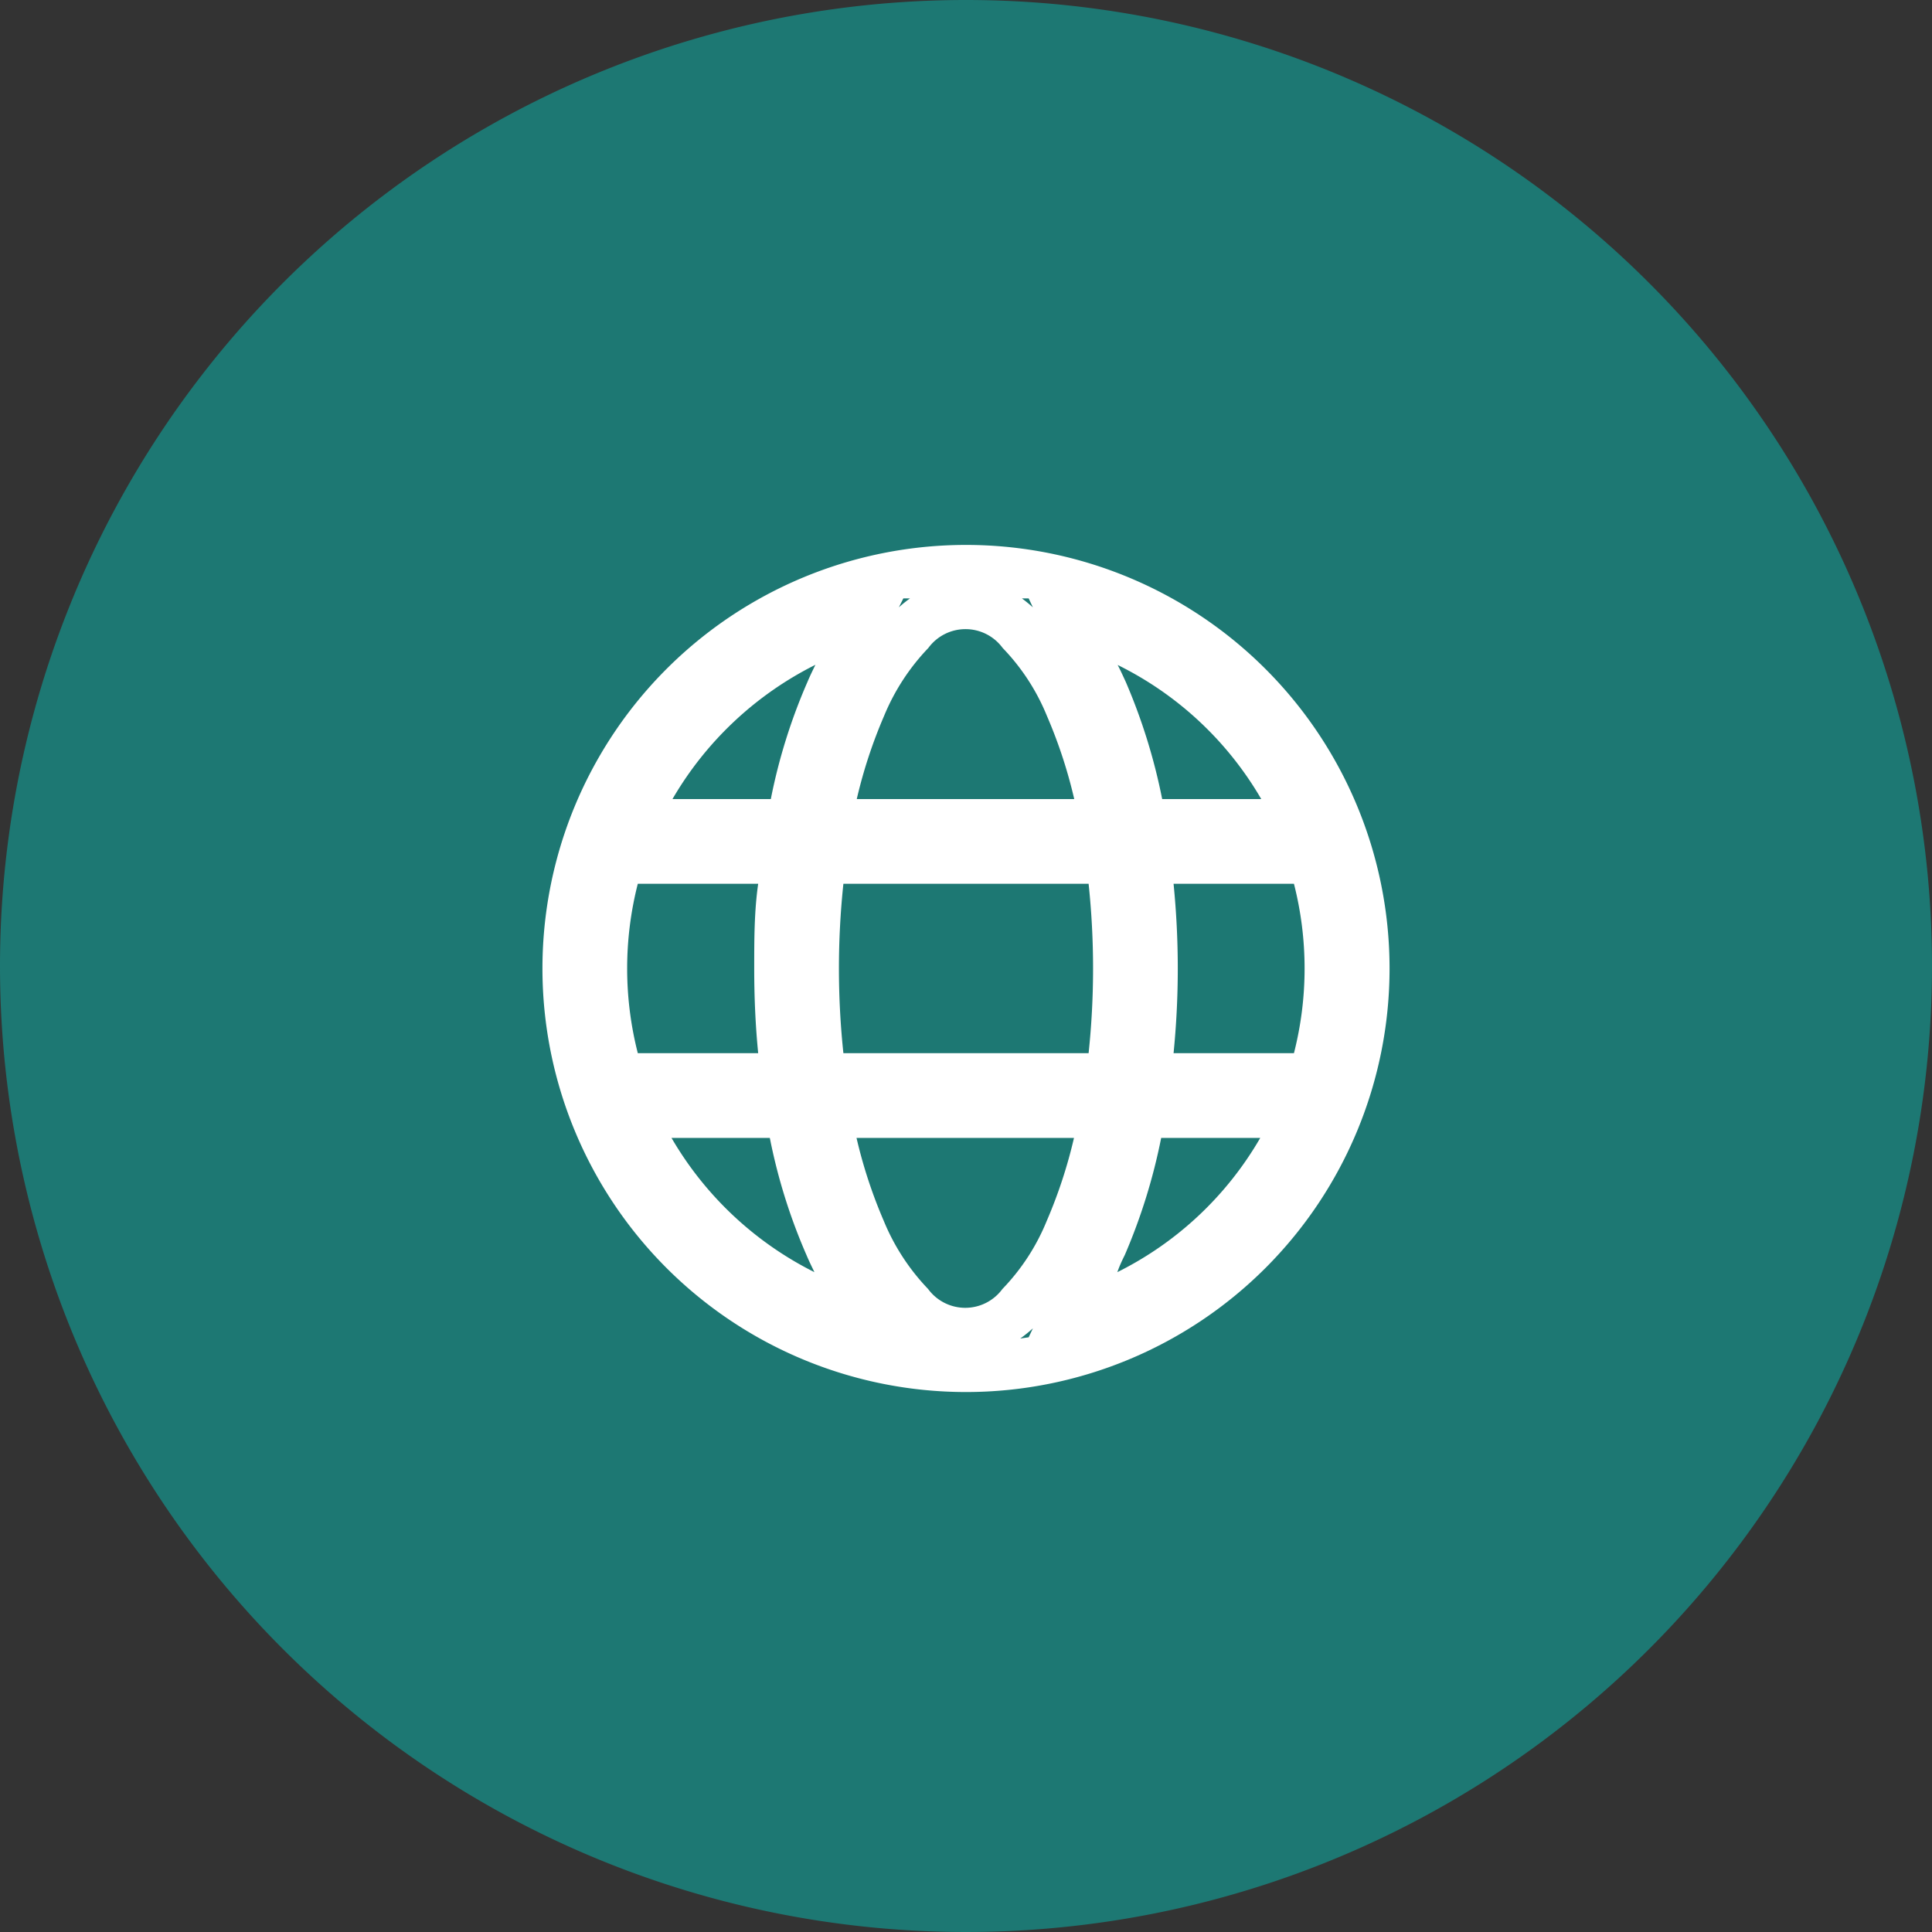
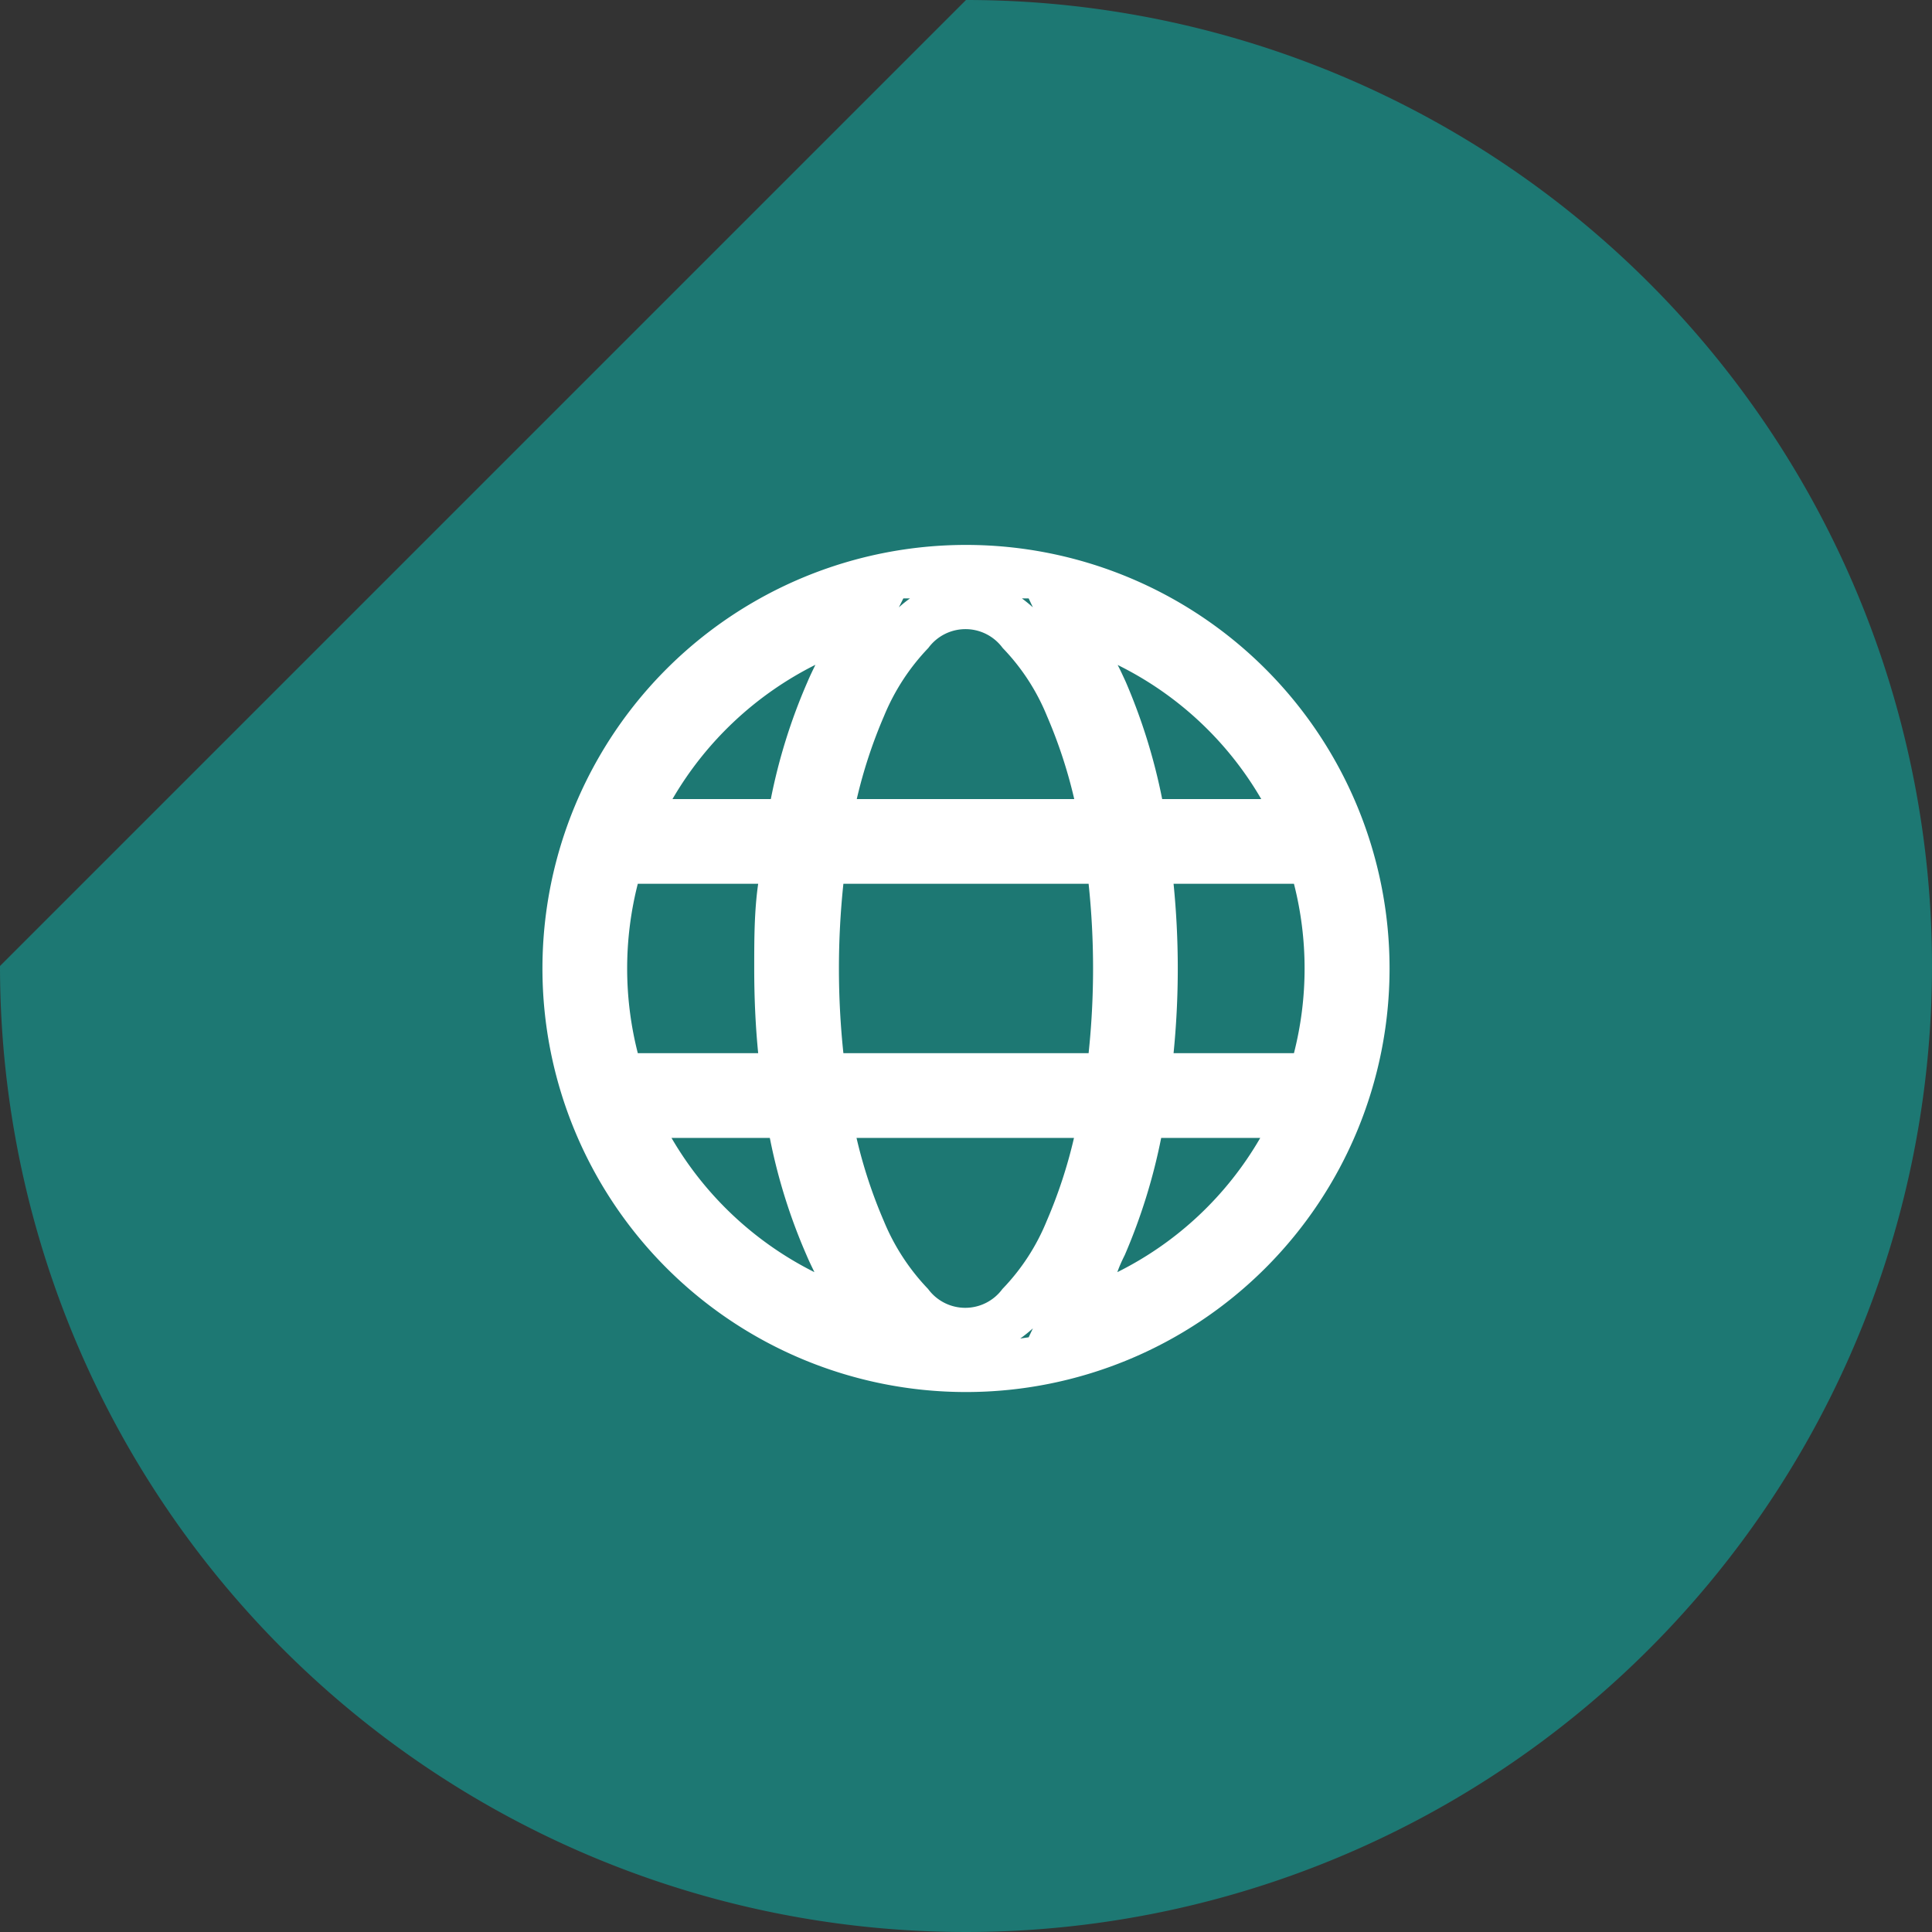
<svg xmlns="http://www.w3.org/2000/svg" id="Layer_1" data-name="Layer 1" viewBox="0 0 78 78">
  <rect x="0" y="0" width="78" height="78" fill="#333333" stroke="none" />
  <g id="Group_40028" data-name="Group 40028">
-     <path id="Fill" d="M684.89,345.32a39,39,0,1,1-39,39A39,39,0,0,1,684.89,345.32Z" transform="translate(-645.89 -345.32)" fill="#1d7873" />
+     <path id="Fill" d="M684.89,345.32a39,39,0,1,1-39,39Z" transform="translate(-645.89 -345.32)" fill="#1d7873" />
    <g id="Union">
-       <path d="M684.89,367.32a17.1,17.1,0,1,0,17.1,17.1,17.11,17.11,0,0,0-17.1-17.1ZM671.64,381a13.89,13.89,0,0,0,0,6.84h4.86c-.11-1.11-.16-2.25-.16-3.42s0-2.31.16-3.42Zm1.4-3.42h4a23.81,23.81,0,0,1,1.48-4.73c.1-.24.21-.46.32-.69a13.77,13.77,0,0,0-5.77,5.42Zm6.9,3.42a32.58,32.58,0,0,0,0,6.84h9.9a32.58,32.58,0,0,0,0-6.84Zm9.33-3.42h-8.76a19.6,19.6,0,0,1,1.1-3.35,8.94,8.94,0,0,1,1.79-2.75,2.25,2.25,0,0,1,1.49-.74,2.21,2.21,0,0,1,1.48.74,8.59,8.59,0,0,1,1.79,2.75,18.76,18.76,0,0,1,1.1,3.35Zm4,3.42c.1,1.11.16,2.25.16,3.42s-.06,2.31-.16,3.42h4.86a13.89,13.89,0,0,0,0-6.84Zm3.46-3.42h-4a23.78,23.78,0,0,0-1.47-4.73l-.33-.69a13.72,13.72,0,0,1,5.77,5.42Zm-17.93,19.1a13.77,13.77,0,0,1-5.77-5.42h4a23.81,23.81,0,0,0,1.48,4.73C678.59,396.23,678.7,396.45,678.81,396.68Zm2.8-2.08a18.66,18.66,0,0,1-1.1-3.34h8.75a18.66,18.66,0,0,1-1.1,3.34,8.52,8.52,0,0,1-1.79,2.76,1.85,1.85,0,0,1-3,0,8.79,8.79,0,0,1-1.8-2.75Zm9.67,1.39a23.17,23.17,0,0,0,1.48-4.73h4a13.77,13.77,0,0,1-5.77,5.42l.33-.69Z" transform="translate(-645.89 -345.32)" fill="none" />
      <path d="M682.7,369.48l-.34,0-.18.36a4.92,4.92,0,0,1,.52-.41m4.38,0a6.11,6.11,0,0,1,.51.41l-.17-.36-.34,0m.51,29.47a6.11,6.11,0,0,1-.51.41l.34-.05.17-.36m-2.7-31.63a17.1,17.1,0,1,1-17.1,17.1A17.1,17.1,0,0,1,684.89,367.32Zm4.37,10.26a19.65,19.65,0,0,0-1.1-3.35,8.64,8.64,0,0,0-1.79-2.75,1.86,1.86,0,0,0-3,0,8.81,8.81,0,0,0-1.79,2.75,19.65,19.65,0,0,0-1.1,3.35Zm-12.25,0a22.86,22.86,0,0,1,1.48-4.73c.1-.24.21-.46.32-.69a13.84,13.84,0,0,0-5.77,5.42Zm14-5.42c.12.23.22.45.33.69a23.49,23.49,0,0,1,1.47,4.73h4A13.72,13.72,0,0,0,691,372.16ZM676.5,387.84c-.11-1.11-.16-2.25-.16-3.42s0-2.31.16-3.42h-4.86a13.82,13.82,0,0,0,0,6.84Zm13.34,0a32.58,32.58,0,0,0,0-6.84h-9.9a32.58,32.58,0,0,0,0,6.84Zm8.29,0a13.82,13.82,0,0,0,0-6.84h-4.86c.11,1.11.17,2.25.17,3.42s-.06,2.31-.17,3.42ZM673,391.26a13.84,13.84,0,0,0,5.77,5.42c-.11-.23-.22-.45-.32-.69a22.86,22.86,0,0,1-1.48-4.73Zm7.47,0a19.65,19.65,0,0,0,1.1,3.35,8.81,8.81,0,0,0,1.79,2.75,1.86,1.86,0,0,0,3,0,8.64,8.64,0,0,0,1.79-2.75,19.65,19.65,0,0,0,1.1-3.35ZM691,396.68a13.72,13.72,0,0,0,5.77-5.42h-4a23.49,23.49,0,0,1-1.47,4.73C691.18,396.23,691.08,396.45,691,396.68Z" transform="translate(-645.89 -345.32)" fill="#fff" />
    </g>
  </g>
</svg>